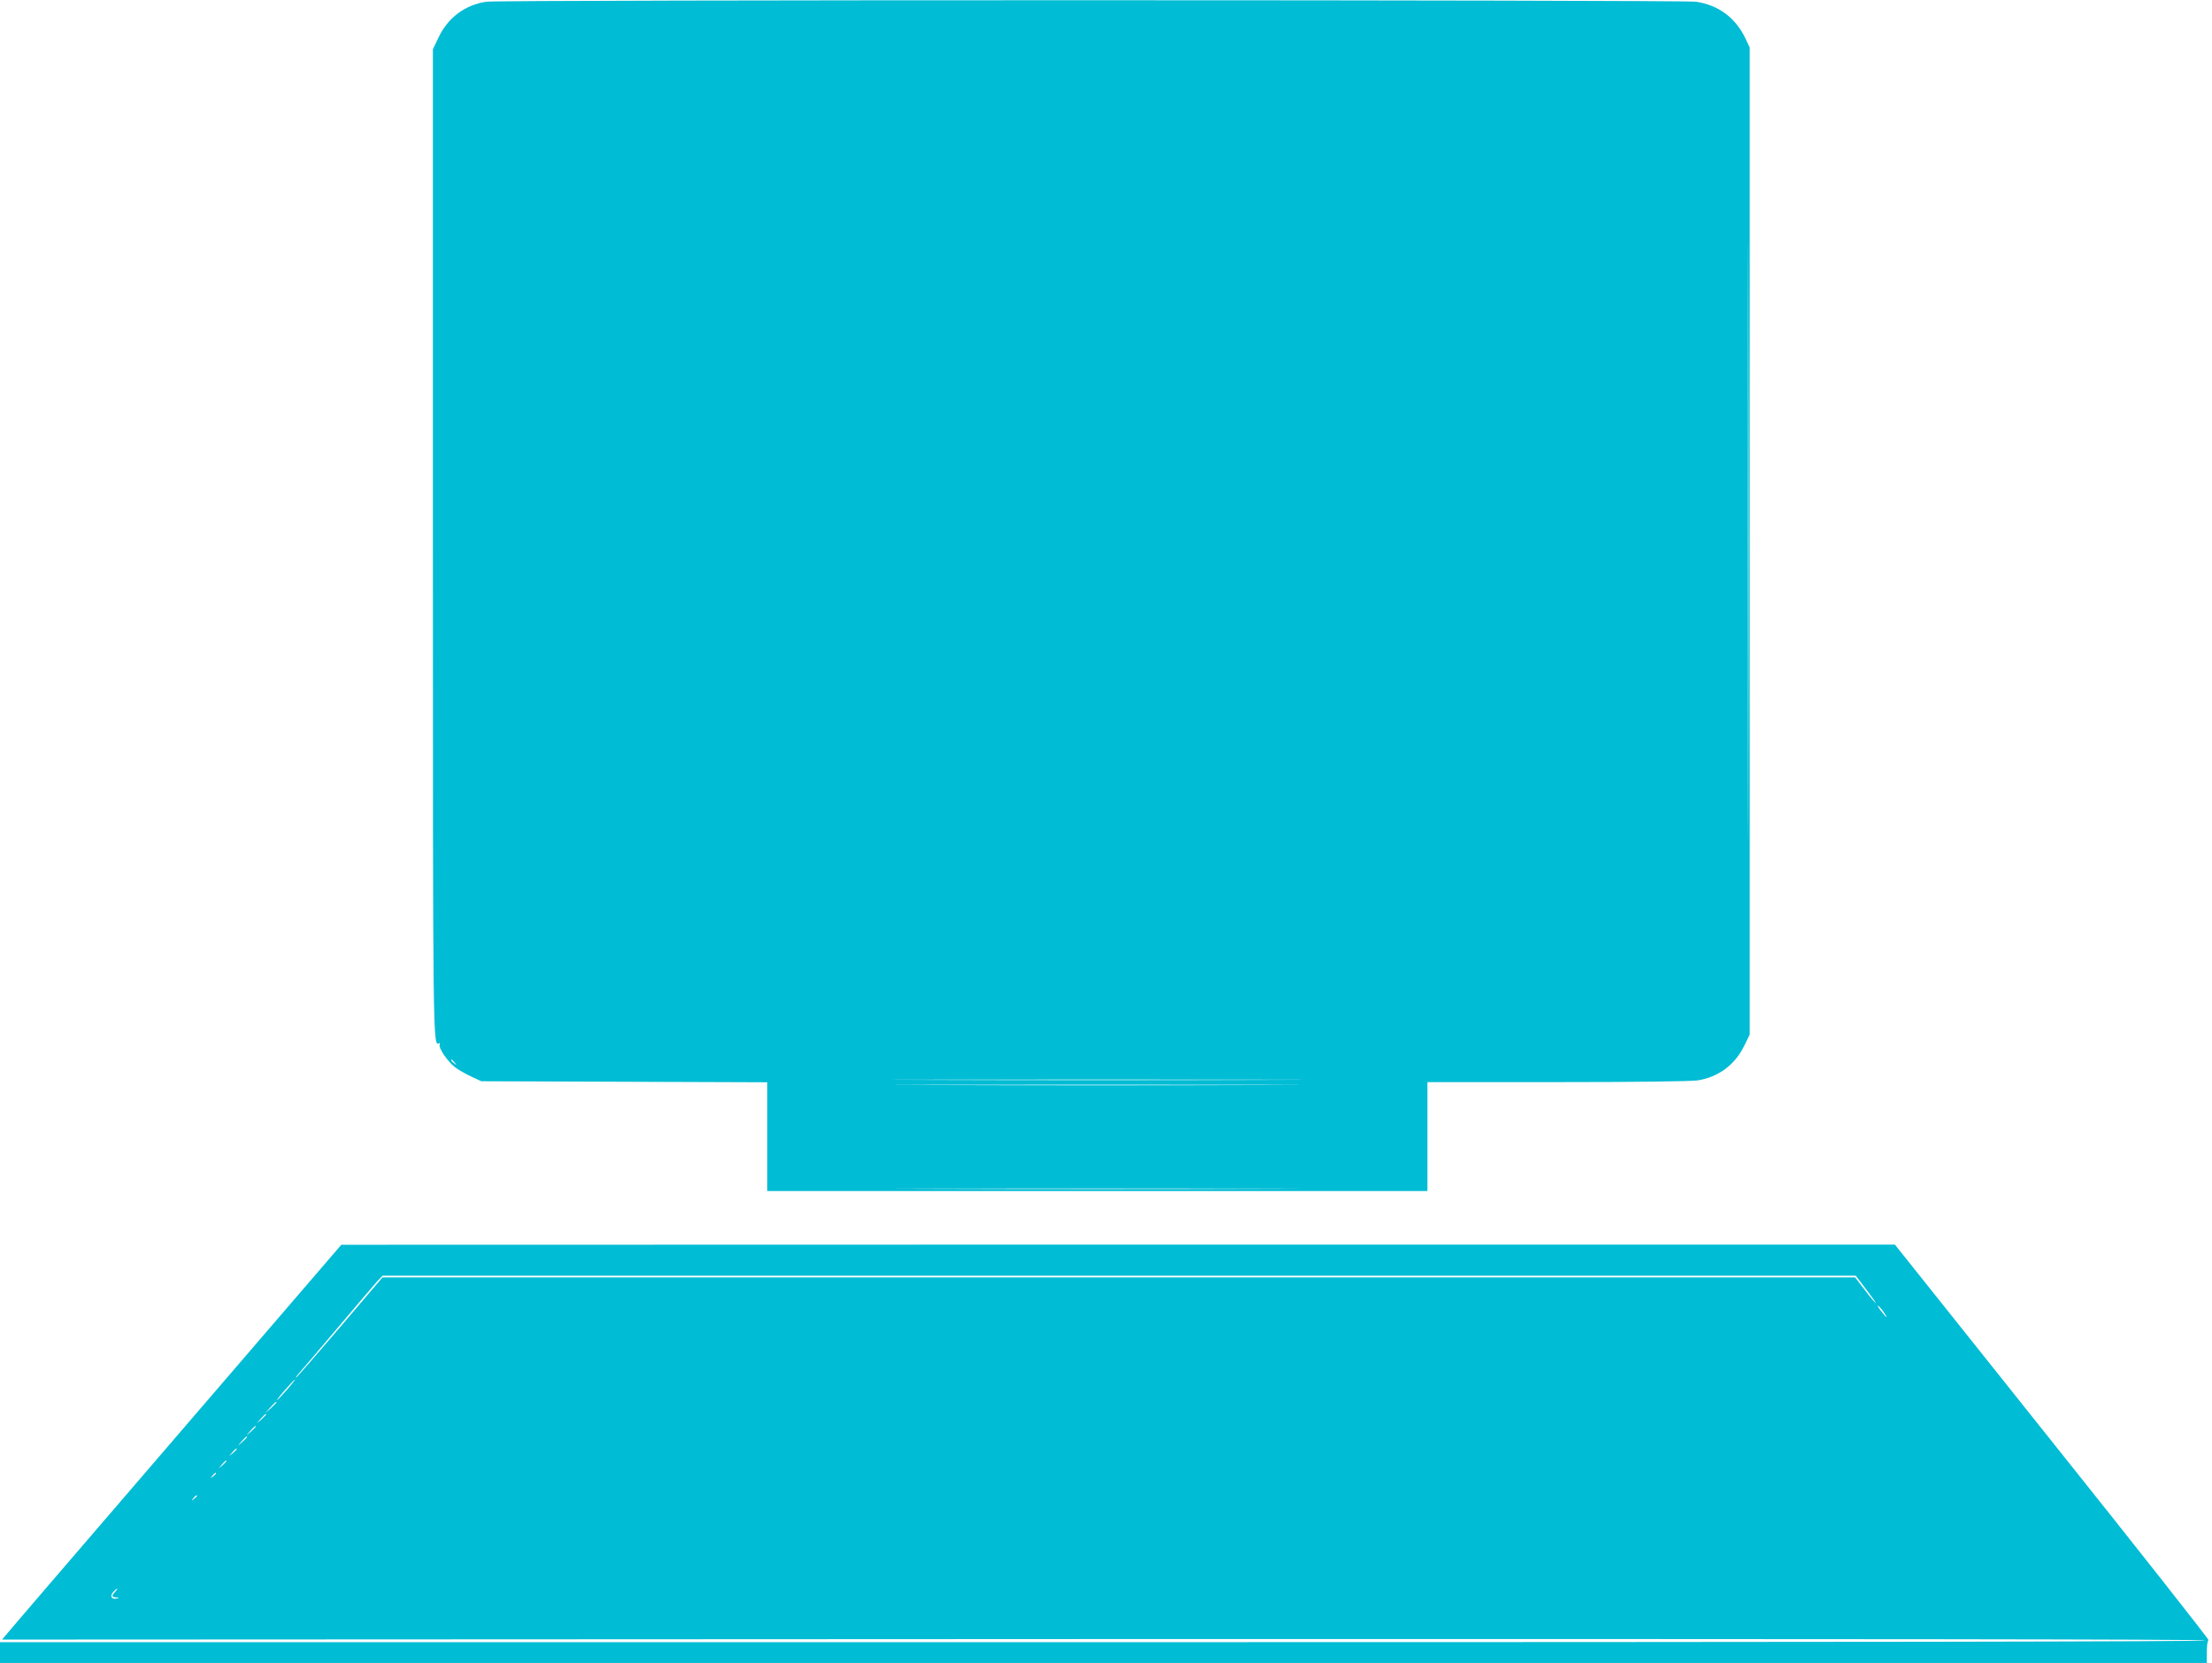
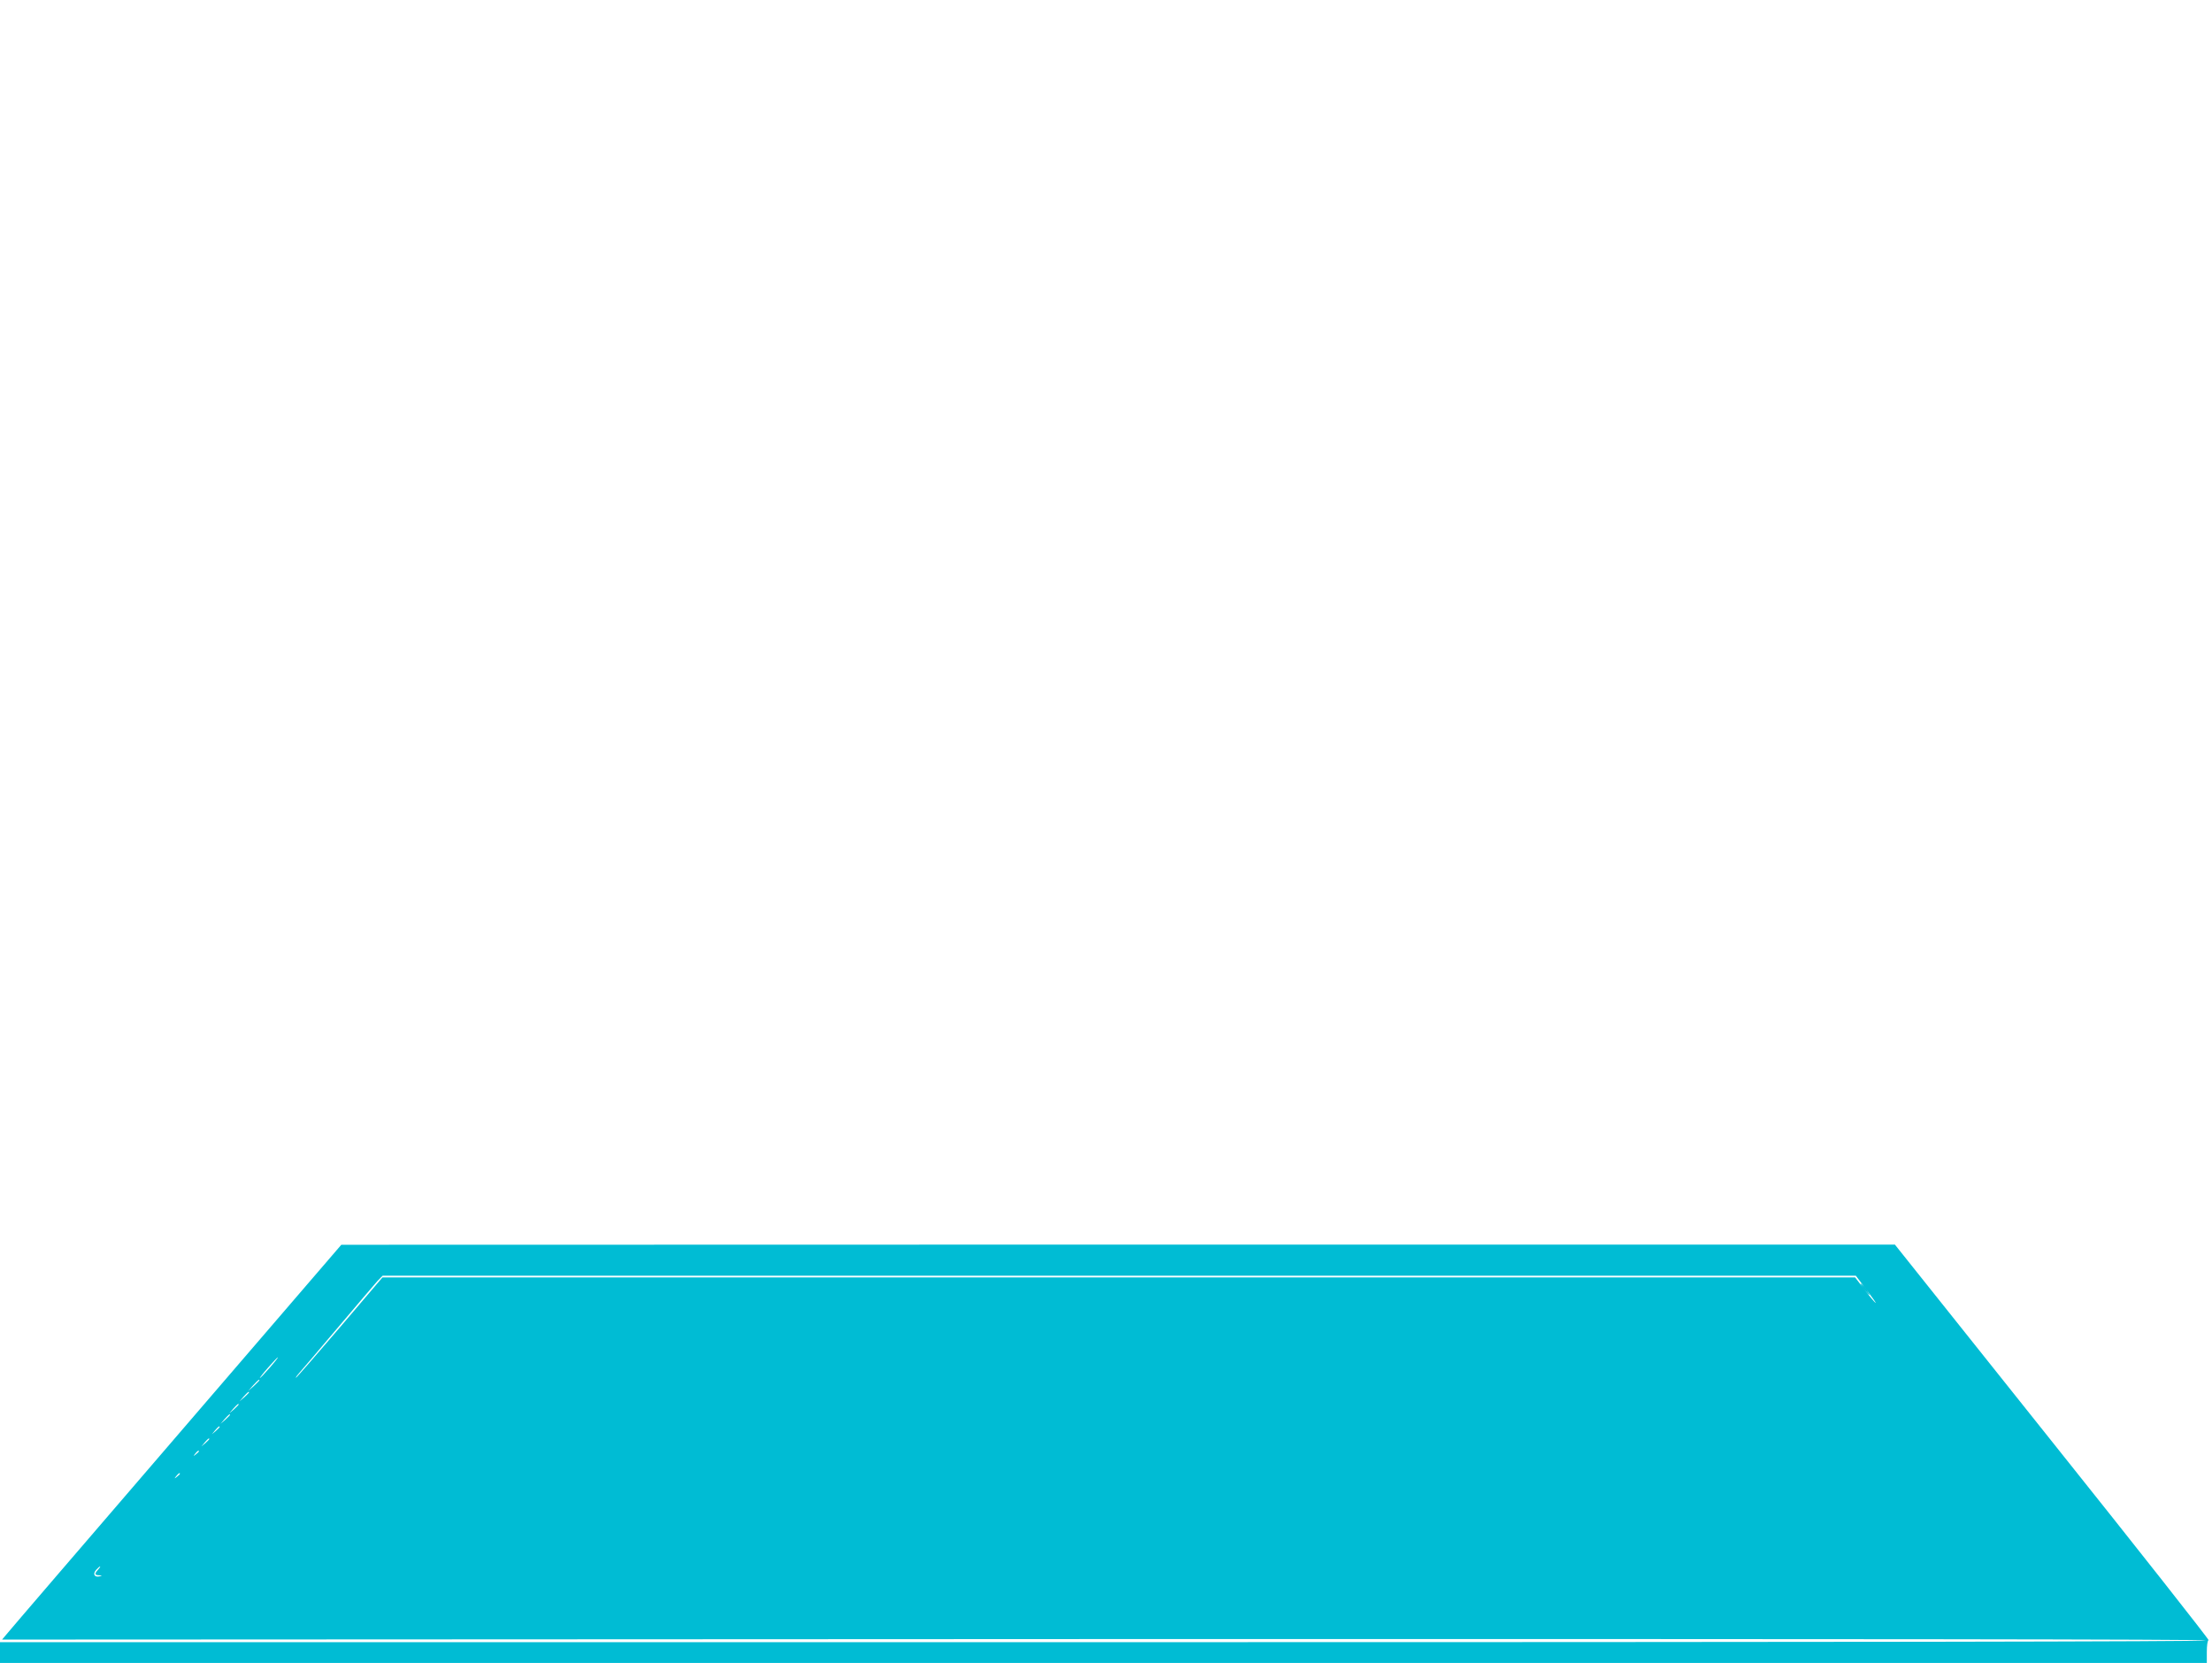
<svg xmlns="http://www.w3.org/2000/svg" version="1.0" width="1280pt" height="962pt" viewBox="0 0 1280 962" preserveAspectRatio="xMidYMid meet">
  <g transform="translate(0,962) scale(0.1,-0.1)" fill="#00bcd4" stroke="none">
-     <path d="M2814 9610 c-123 -18 -223 -93 -277 -208 l-32 -67 0 -2840 c0 -2918 0 -2932 36 -2910 5 4 6 -1 3 -9 -7 -19 47 -98 89 -130 18 -14 60 -38 92 -53 l60 -28 828 -3 827 -3 0 -314 0 -315 1910 0 1910 0 0 315 0 315 753 0 c433 0 777 4 811 10 120 19 215 90 268 198 l33 67 0 2855 0 2855 -26 55 c-57 118 -156 191 -285 210 -82 11 -6920 12 -7000 0z m7303 -4527 c-1 -774 -2 -143 -2 1402 0 1546 1 2179 2 1408 2 -771 2 -2035 0 -2810z m-7486 -1610 c13 -16 12 -17 -3 -4 -17 13 -22 21 -14 21 2 0 10 -8 17 -17z m4682 -100 c-530 -2 -1396 -2 -1925 0 -530 1 -97 2 962 2 1059 0 1492 -1 963 -2z m-10 -30 c-524 -2 -1382 -2 -1905 0 -524 1 -96 2 952 2 1048 0 1476 -1 953 -2z m0 -600 c-524 -2 -1382 -2 -1905 0 -524 1 -96 2 952 2 1048 0 1476 -1 953 -2z" />
-     <path d="M1020 1309 c-525 -610 -967 -1124 -981 -1142 l-27 -32 6380 3 c4257 1 6377 -1 6373 -8 -4 -7 -2137 -10 -6386 -10 l-6379 0 0 -60 0 -60 6385 0 6385 0 0 64 c0 35 4 66 10 68 5 1 -401 517 -903 1145 l-912 1143 -4495 0 -4495 -1 -955 -1110z m9781 849 c34 -45 58 -78 52 -75 -6 4 -35 38 -64 77 l-54 70 -4261 0 -4261 0 -247 -290 c-136 -159 -250 -290 -253 -290 -4 0 5 12 19 28 14 15 114 133 223 262 109 129 212 250 228 268 l31 32 4263 0 4262 0 62 -82z m99 -128 c30 -43 18 -37 -16 7 -15 20 -23 33 -16 29 6 -3 21 -20 32 -36z m-9240 -450 c-29 -33 -54 -60 -57 -60 -3 0 18 27 47 60 29 33 54 60 57 60 3 0 -18 -27 -47 -60z m-60 -73 c0 -2 -15 -16 -32 -33 l-33 -29 29 33 c28 30 36 37 36 29z m-60 -70 c0 -2 -12 -14 -27 -28 l-28 -24 24 28 c23 25 31 32 31 24z m-60 -70 c0 -2 -12 -14 -27 -28 l-28 -24 24 28 c23 25 31 32 31 24z m-50 -60 c0 -2 -12 -14 -27 -28 l-28 -24 24 28 c23 25 31 32 31 24z m-60 -70 c0 -2 -10 -12 -22 -23 l-23 -19 19 23 c18 21 26 27 26 19z m-60 -70 c0 -2 -10 -12 -22 -23 l-23 -19 19 23 c18 21 26 27 26 19z m-60 -71 c0 -2 -8 -10 -17 -17 -16 -13 -17 -12 -4 4 13 16 21 21 21 13z m-110 -130 c0 -2 -8 -10 -17 -17 -16 -13 -17 -12 -4 4 13 16 21 21 21 13z m-473 -554 c-23 -25 -21 -32 6 -33 18 -1 19 -2 3 -6 -30 -8 -42 13 -21 37 10 11 20 20 23 20 3 0 -2 -8 -11 -18z" />
+     <path d="M1020 1309 c-525 -610 -967 -1124 -981 -1142 l-27 -32 6380 3 c4257 1 6377 -1 6373 -8 -4 -7 -2137 -10 -6386 -10 l-6379 0 0 -60 0 -60 6385 0 6385 0 0 64 c0 35 4 66 10 68 5 1 -401 517 -903 1145 l-912 1143 -4495 0 -4495 -1 -955 -1110z m9781 849 c34 -45 58 -78 52 -75 -6 4 -35 38 -64 77 l-54 70 -4261 0 -4261 0 -247 -290 c-136 -159 -250 -290 -253 -290 -4 0 5 12 19 28 14 15 114 133 223 262 109 129 212 250 228 268 l31 32 4263 0 4262 0 62 -82z c30 -43 18 -37 -16 7 -15 20 -23 33 -16 29 6 -3 21 -20 32 -36z m-9240 -450 c-29 -33 -54 -60 -57 -60 -3 0 18 27 47 60 29 33 54 60 57 60 3 0 -18 -27 -47 -60z m-60 -73 c0 -2 -15 -16 -32 -33 l-33 -29 29 33 c28 30 36 37 36 29z m-60 -70 c0 -2 -12 -14 -27 -28 l-28 -24 24 28 c23 25 31 32 31 24z m-60 -70 c0 -2 -12 -14 -27 -28 l-28 -24 24 28 c23 25 31 32 31 24z m-50 -60 c0 -2 -12 -14 -27 -28 l-28 -24 24 28 c23 25 31 32 31 24z m-60 -70 c0 -2 -10 -12 -22 -23 l-23 -19 19 23 c18 21 26 27 26 19z m-60 -70 c0 -2 -10 -12 -22 -23 l-23 -19 19 23 c18 21 26 27 26 19z m-60 -71 c0 -2 -8 -10 -17 -17 -16 -13 -17 -12 -4 4 13 16 21 21 21 13z m-110 -130 c0 -2 -8 -10 -17 -17 -16 -13 -17 -12 -4 4 13 16 21 21 21 13z m-473 -554 c-23 -25 -21 -32 6 -33 18 -1 19 -2 3 -6 -30 -8 -42 13 -21 37 10 11 20 20 23 20 3 0 -2 -8 -11 -18z" />
  </g>
</svg>